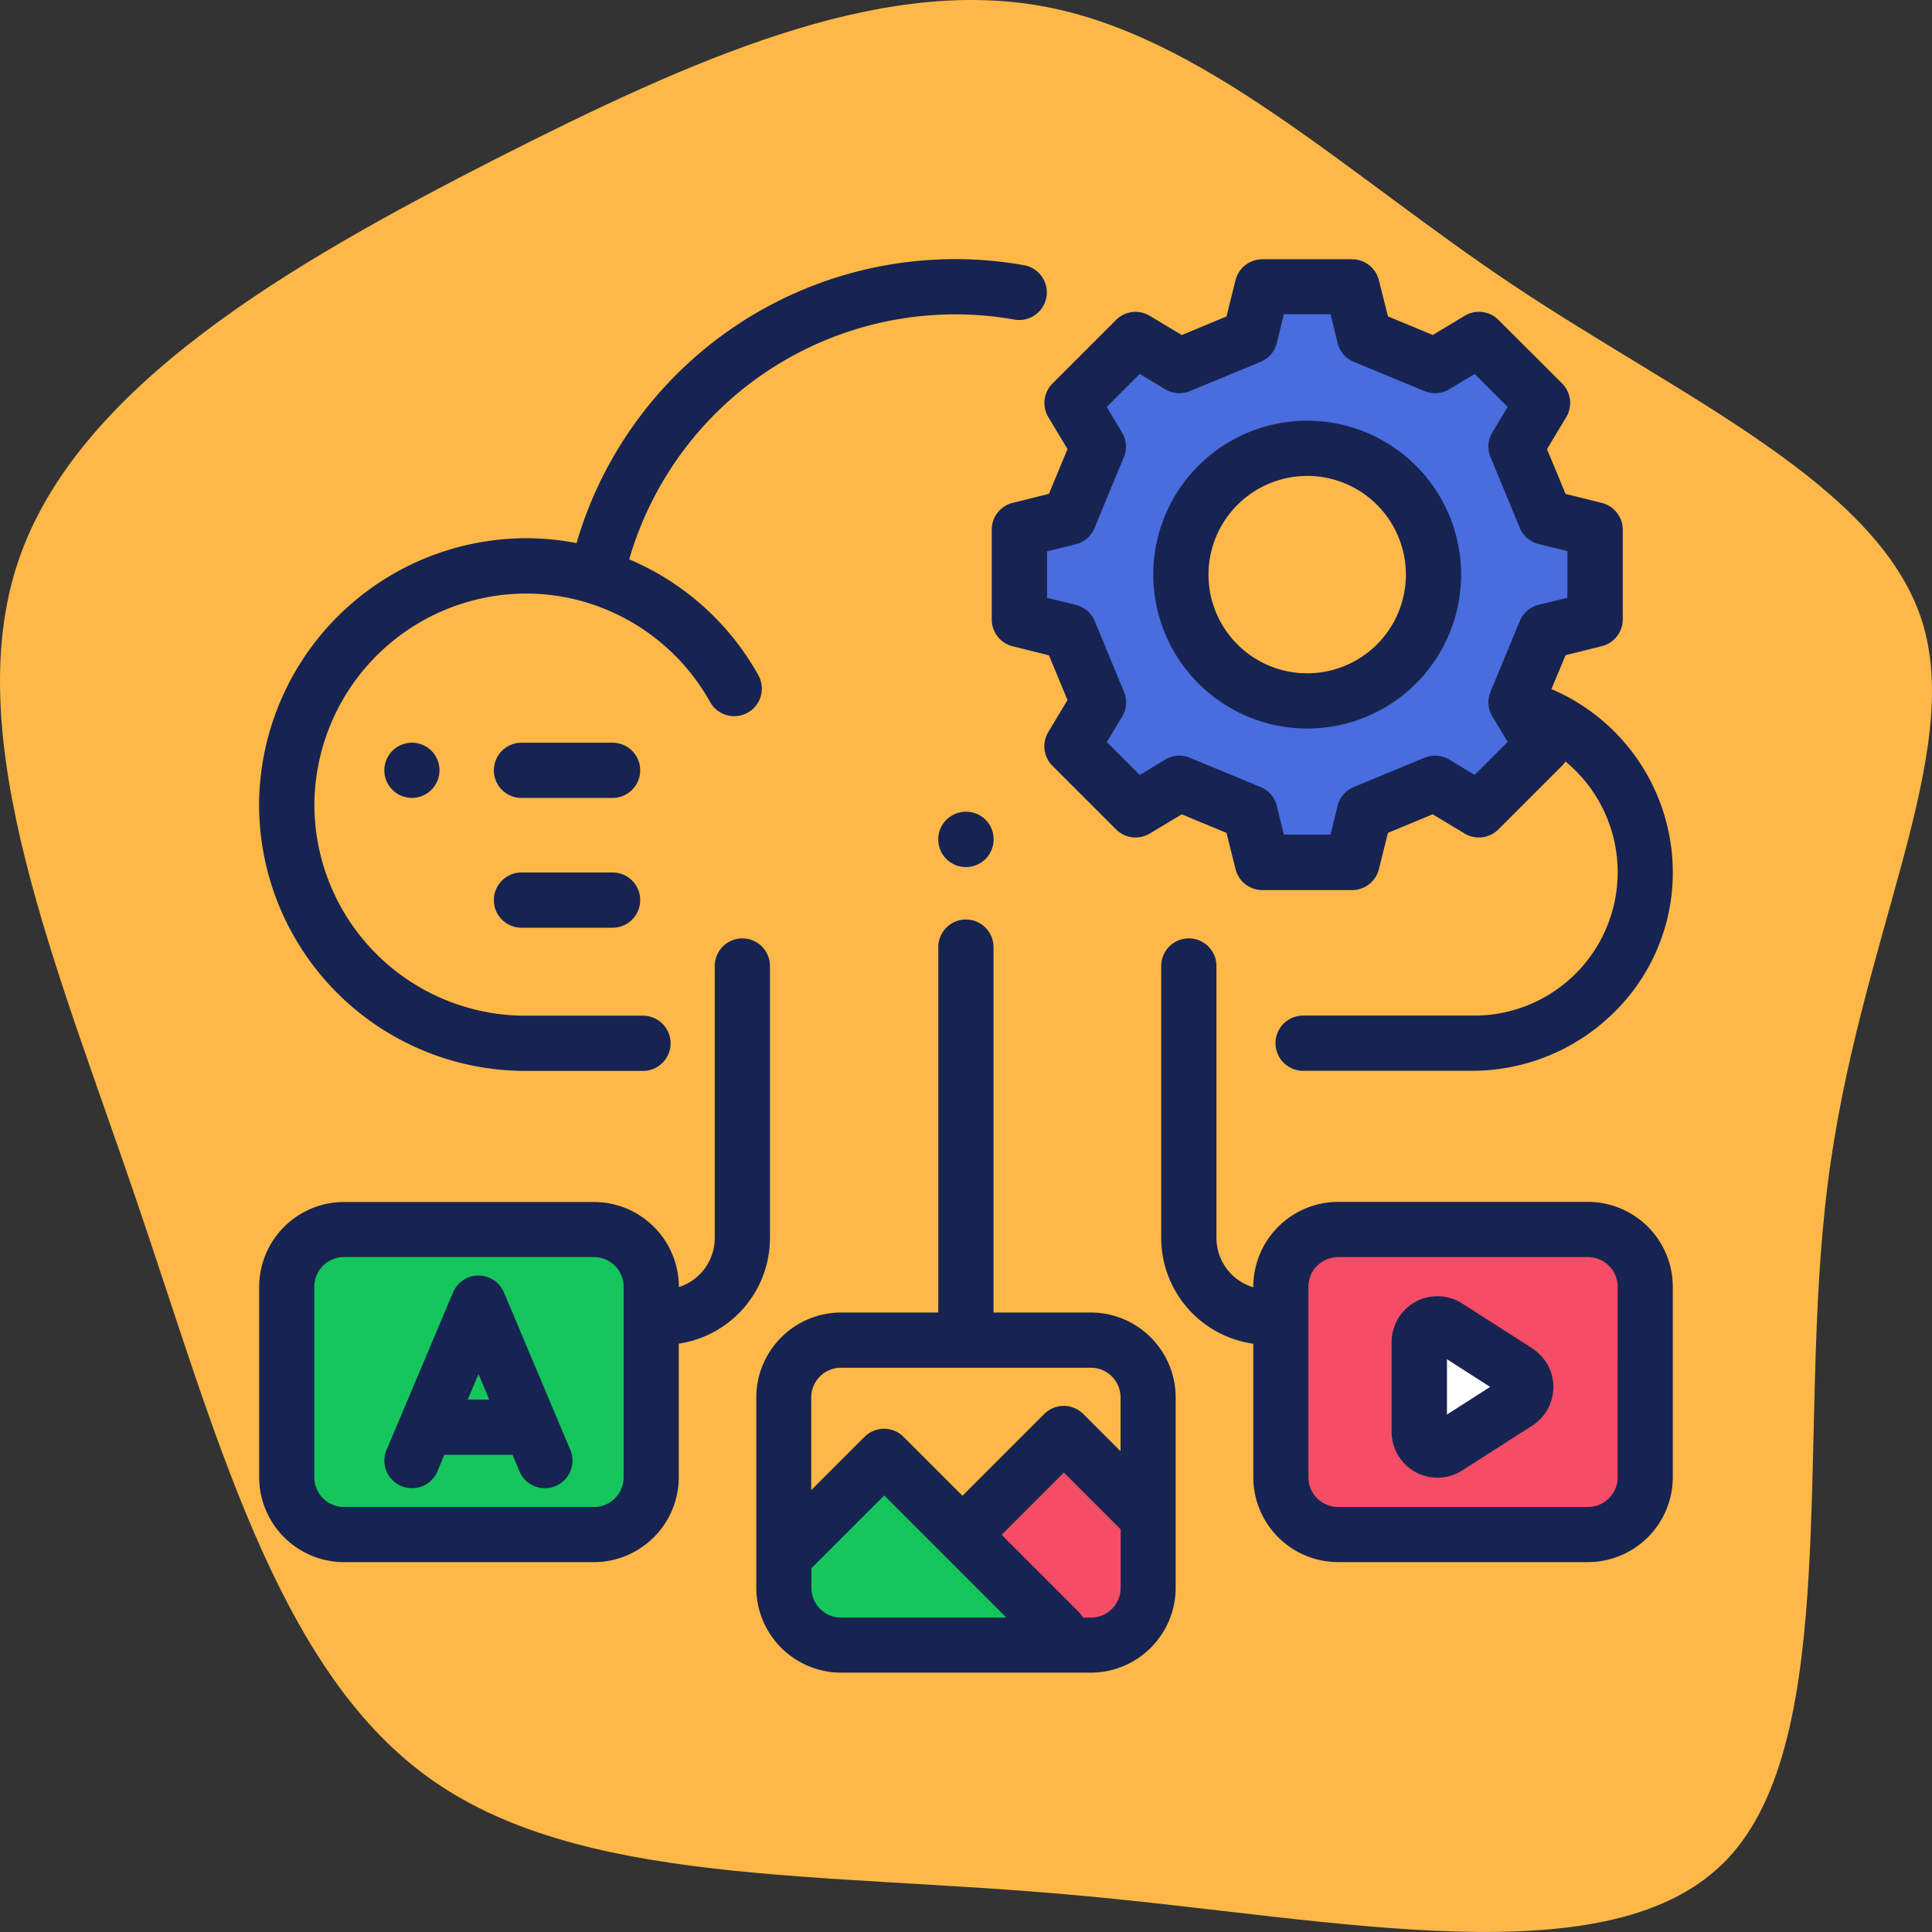
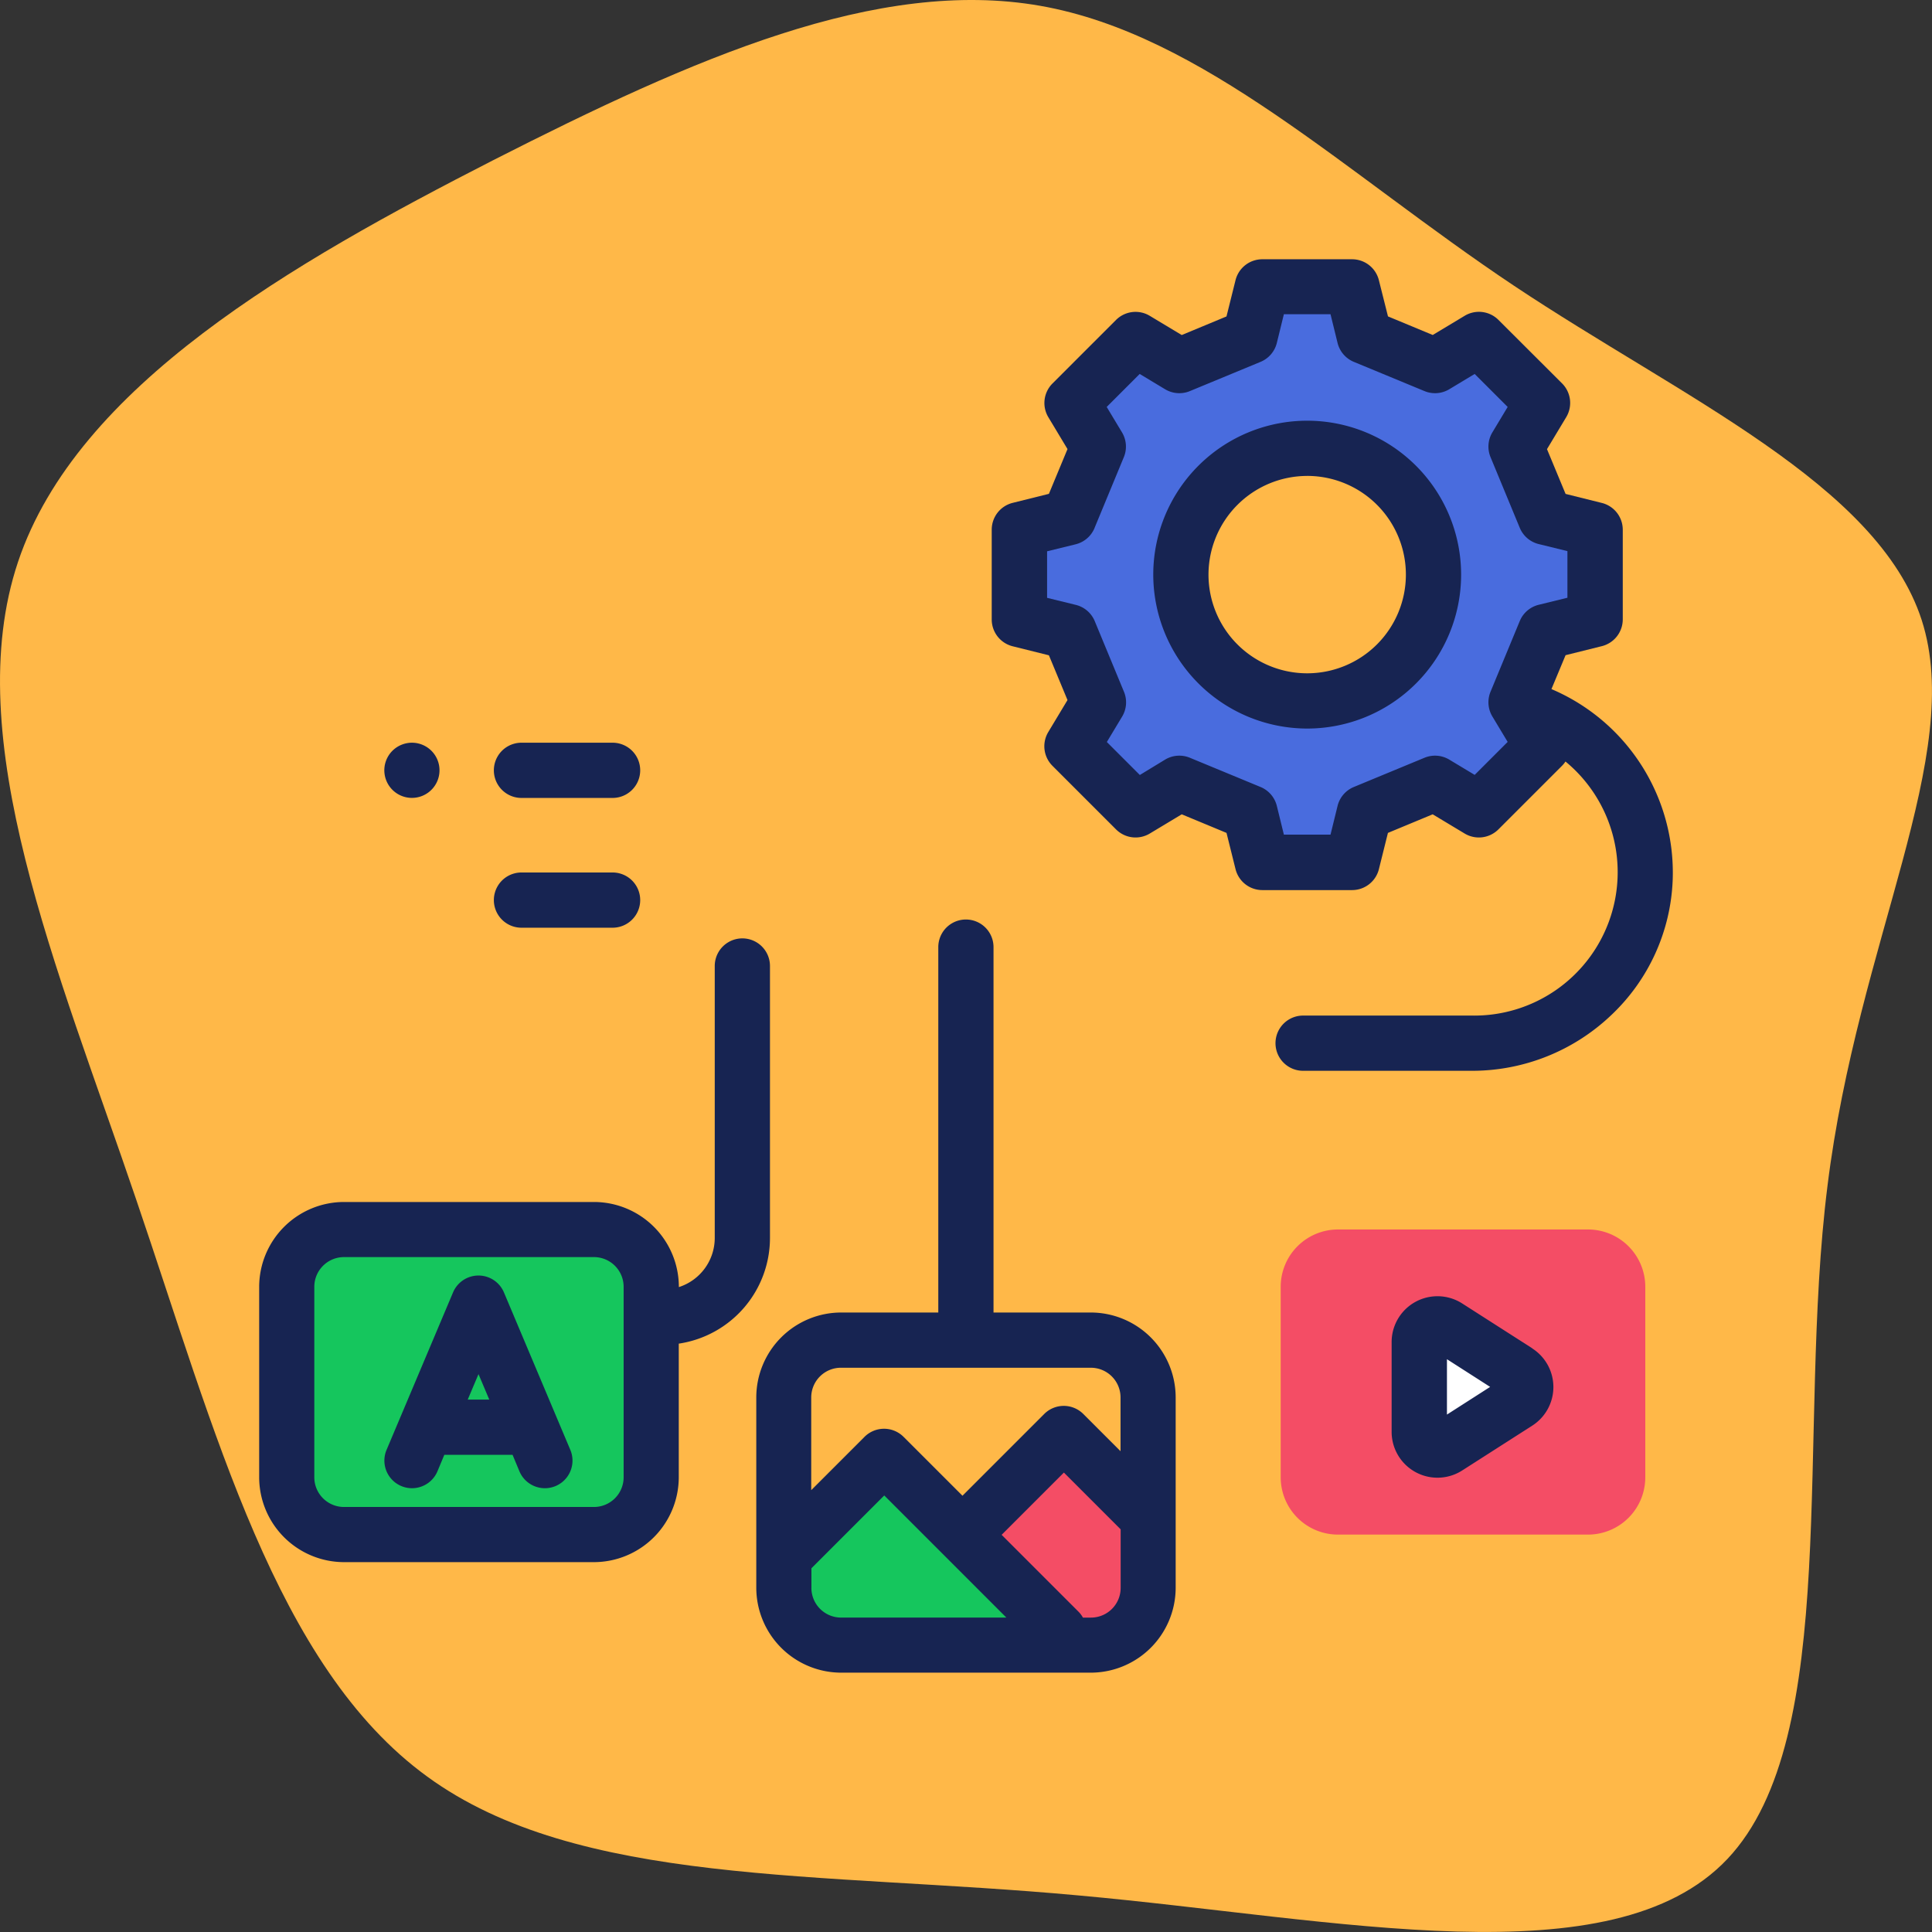
<svg xmlns="http://www.w3.org/2000/svg" width="82" height="82" viewBox="0 0 82 82">
  <rect x="0" y="0" width="82" height="82" fill="#333333" stroke="none" />
  <g id="Group_4582" data-name="Group 4582" transform="translate(-280 -1940)">
    <g id="blob-shape-2" transform="translate(499.425 2125.6)">
      <path id="Path_18098" data-name="Path 18098" d="M-155.161-173.469c7.142,4.758,15.434,8.424,17.3,14.19,1.847,5.746-2.709,13.593-4,24.014-1.313,10.421.636,23.4-4.248,28.566s-16.583,2.533-27.563,1.545c-10.98-1.009-21.221-.371-27.625-5.046-6.424-4.675-8.989-14.643-12.355-24.509-3.345-9.845-7.512-19.566-5.008-27.042s11.678-12.707,20.175-17.053c8.5-4.325,16.3-7.764,23.212-6.549S-162.324-178.247-155.161-173.469Z" fill="#ffb848" />
    </g>
    <g id="data" transform="translate(291 1950.993)">
      <g id="Group_4292" data-name="Group 4292" transform="translate(22.5 49.848)">
        <path id="Path_21363" data-name="Path 21363" d="M191.995,437.648l4.028-4.028,7.412,7.412" transform="translate(-191.995 -432.646)" fill="#7d9bff" />
        <path id="Path_21364" data-name="Path 21364" d="M255.993,429.46l4.153-4.153,3.062,3.062" transform="translate(-248.493 -425.307)" fill="#7d9bff" />
      </g>
      <path id="Path_21365" data-name="Path 21365" d="M202.27,441.633l-8.013-8.013-4.263,4.263v1.26a2.49,2.49,0,0,0,2.49,2.49Z" transform="translate(-167.729 -382.797)" fill="#15c65d" />
      <path id="Path_21366" data-name="Path 21366" d="M254.743,429.606l4.3-4.3,3.581,3.581v2.974a2.432,2.432,0,0,1-2.432,2.432h-.762l-4.688-4.687" transform="translate(-224.889 -375.459)" fill="#f44d65" />
      <path id="Path_21367" data-name="Path 21367" d="M372.436,364.385h10.606a2.432,2.432,0,0,0,2.432-2.432v-8.086a2.432,2.432,0,0,0-2.432-2.432H372.436A2.432,2.432,0,0,0,370,353.868v8.086A2.432,2.432,0,0,0,372.436,364.385Z" transform="translate(-326.643 -310.245)" fill="#f44d65" />
      <path id="Path_21368" data-name="Path 21368" d="M12.432,364.385H23.037a2.432,2.432,0,0,0,2.432-2.432v-8.086a2.432,2.432,0,0,0-2.432-2.432H12.432A2.432,2.432,0,0,0,10,353.868v8.086A2.432,2.432,0,0,0,12.432,364.385Z" transform="translate(-8.828 -310.245)" fill="#15c65d" />
      <path id="Subtraction_2" data-name="Subtraction 2" d="M-12728.878-561.559h-3.812l-.524-2.111-3-1.241-1.861,1.119-2.7-2.7,1.12-1.861-1.241-3-2.11-.524v-3.812l2.11-.524,1.241-3-1.12-1.865,2.7-2.693,1.861,1.119,3-1.241.524-2.111h3.812l.524,2.111,3,1.241,1.861-1.119,2.7,2.693-1.119,1.865,1.241,3,2.11.524v3.812l-2.11.524-1.241,3,1.119,1.861-2.7,2.7-1.861-1.119-3,1.241-.524,2.11Zm-1.906-17.58a5.369,5.369,0,0,0-5.362,5.363,5.367,5.367,0,0,0,5.362,5.36,5.366,5.366,0,0,0,5.36-5.36A5.368,5.368,0,0,0-12730.784-579.139Z" transform="translate(12775.265 587.172)" fill="#496cde" />
      <path id="Path_21371" data-name="Path 21371" d="M424.34,388.919l-2.969,1.9a.774.774,0,0,1-1.191-.651v-3.806a.774.774,0,0,1,1.191-.651l2.969,1.9A.774.774,0,0,1,424.34,388.919Z" transform="translate(-370.938 -340.396)" fill="#fff" />
-       <path id="Path_21372" data-name="Path 21372" d="M11.305,34.461H16.29a1.172,1.172,0,0,0,0-2.344H11.305A8.961,8.961,0,0,1,2.347,22.94,9.01,9.01,0,0,1,11.306,14.2h.009a8.981,8.981,0,0,1,2.329.308l.019.005c.09.024.179.051.268.078a8.987,8.987,0,0,1,5.225,4.243A1.172,1.172,0,0,0,21.206,17.7a11.326,11.326,0,0,0-5.5-4.952A14.406,14.406,0,0,1,32.061,2.573,1.172,1.172,0,0,0,32.47.265a16.74,16.74,0,0,0-19,11.793,11.367,11.367,0,0,0-2.151-.207h-.011A11.368,11.368,0,0,0,0,22.885a11.305,11.305,0,0,0,11.3,11.576Z" transform="translate(0 -0.001)" fill="#172452" />
-       <path id="Path_21373" data-name="Path 21373" d="M247.165,200.129a1.175,1.175,0,1,0,1.172,1.178V201.3A1.167,1.167,0,0,0,247.165,200.129Z" transform="translate(-217.165 -176.67)" fill="#172452" />
      <path id="Path_21374" data-name="Path 21374" d="M21.68,258.716V247.172a1.172,1.172,0,1,0-2.344,0v11.544a2.191,2.191,0,0,1-1.523,2.084v-.012a3.608,3.608,0,0,0-3.6-3.6H3.6a3.608,3.608,0,0,0-3.6,3.6v8.086a3.608,3.608,0,0,0,3.6,3.6H14.209a3.608,3.608,0,0,0,3.6-3.6V263.2A4.538,4.538,0,0,0,21.68,258.716Zm-6.211,10.157a1.261,1.261,0,0,1-1.26,1.26H3.6a1.261,1.261,0,0,1-1.26-1.26v-8.086a1.261,1.261,0,0,1,1.26-1.26H14.209a1.261,1.261,0,0,1,1.26,1.26v8.086Z" transform="translate(0 -217.165)" fill="#172452" />
      <path id="Path_21375" data-name="Path 21375" d="M194.2,255.844h-4.131V240.336a1.172,1.172,0,1,0-2.344,0v15.508H183.6a3.608,3.608,0,0,0-3.6,3.6v8.086a3.608,3.608,0,0,0,3.6,3.6H194.2a3.608,3.608,0,0,0,3.6-3.6v-8.086A3.608,3.608,0,0,0,194.2,255.844ZM183.6,258.188H194.2a1.261,1.261,0,0,1,1.26,1.26v2.283l-1.581-1.581a1.172,1.172,0,0,0-1.657,0l-3.471,3.471-2.5-2.5a1.172,1.172,0,0,0-1.657,0l-2.262,2.262v-3.938A1.261,1.261,0,0,1,183.6,258.188Zm-1.26,9.346V266.7l3.091-3.091,5.183,5.183H183.6A1.261,1.261,0,0,1,182.339,267.534Zm11.865,1.26h-.34a1.166,1.166,0,0,0-.194-.257l-3.258-3.258,2.642-2.642,2.41,2.41v2.488A1.261,1.261,0,0,1,194.2,268.793Z" transform="translate(-158.901 -211.13)" fill="#172452" />
-       <path id="Path_21376" data-name="Path 21376" d="M344.773,257.184H334.168a3.608,3.608,0,0,0-3.6,3.6v.024a2.19,2.19,0,0,1-1.564-2.1V247.172a1.172,1.172,0,1,0-2.344,0v11.544a4.537,4.537,0,0,0,3.908,4.487v5.67a3.607,3.607,0,0,0,3.6,3.6h10.606a3.608,3.608,0,0,0,3.6-3.6v-8.086A3.607,3.607,0,0,0,344.773,257.184Zm1.26,11.689a1.261,1.261,0,0,1-1.26,1.26H334.168a1.261,1.261,0,0,1-1.26-1.26v-8.086a1.261,1.261,0,0,1,1.26-1.26h10.606a1.261,1.261,0,0,1,1.26,1.26Z" transform="translate(-288.375 -217.165)" fill="#172452" />
      <path id="Path_21377" data-name="Path 21377" d="M330.347,71.573a6.533,6.533,0,1,0-6.533-6.533A6.541,6.541,0,0,0,330.347,71.573Zm0-10.723a4.189,4.189,0,1,1-4.189,4.189A4.194,4.194,0,0,1,330.347,60.851Z" transform="translate(-285.866 -51.644)" fill="#172452" />
      <path id="Path_21378" data-name="Path 21378" d="M267.714,6.71l.816,1.357-.789,1.9-1.538.383a1.172,1.172,0,0,0-.889,1.137V15.3a1.172,1.172,0,0,0,.889,1.137l1.538.383.789,1.9-.816,1.357a1.172,1.172,0,0,0,.176,1.432l2.7,2.7a1.172,1.172,0,0,0,1.432.176l1.357-.816,1.9.789.383,1.538a1.172,1.172,0,0,0,1.137.889h3.811a1.172,1.172,0,0,0,1.137-.889l.383-1.538,1.9-.789,1.357.816a1.172,1.172,0,0,0,1.432-.176l2.7-2.7a1.165,1.165,0,0,0,.147-.181,6.087,6.087,0,0,1-3.975,10.783h-7.161a1.172,1.172,0,0,0,0,2.344h7.161a8.559,8.559,0,0,0,5.9-2.347,8.321,8.321,0,0,0,2.626-5.777,8.467,8.467,0,0,0-5.147-8.077l.6-1.439,1.538-.383a1.172,1.172,0,0,0,.889-1.137V11.49a1.172,1.172,0,0,0-.889-1.137l-1.538-.383-.789-1.9.816-1.357a1.172,1.172,0,0,0-.176-1.433l-2.7-2.695a1.172,1.172,0,0,0-1.432-.176l-1.357.816-1.9-.789L281.746.9a1.172,1.172,0,0,0-1.137-.889H276.8A1.172,1.172,0,0,0,275.661.9l-.383,1.538-1.9.789-1.357-.816a1.172,1.172,0,0,0-1.432.176l-2.7,2.7A1.172,1.172,0,0,0,267.714,6.71Zm1.966,4.7,1.241-3a1.172,1.172,0,0,0-.078-1.052l-.649-1.079,1.4-1.4,1.079.649a1.172,1.172,0,0,0,1.052.078l3-1.241a1.172,1.172,0,0,0,.689-.8l.3-1.222h1.979l.3,1.222a1.172,1.172,0,0,0,.688.8l3,1.241a1.171,1.171,0,0,0,1.052-.078l1.079-.649,1.4,1.4-.649,1.079a1.172,1.172,0,0,0-.078,1.052l1.241,3a1.172,1.172,0,0,0,.8.688l1.222.3v1.979l-1.222.3a1.172,1.172,0,0,0-.8.688l-1.241,3a1.172,1.172,0,0,0,.078,1.052l.649,1.079-1.4,1.4-1.079-.649a1.172,1.172,0,0,0-1.052-.078l-3,1.241a1.172,1.172,0,0,0-.688.8l-.3,1.222h-1.979l-.3-1.222a1.172,1.172,0,0,0-.689-.8l-3-1.241a1.172,1.172,0,0,0-1.052.078L271.6,21.9l-1.4-1.4.649-1.079a1.172,1.172,0,0,0,.078-1.052l-1.241-3a1.172,1.172,0,0,0-.8-.688l-1.222-.3V12.406l1.222-.3A1.173,1.173,0,0,0,269.68,11.413Z" transform="translate(-234.222)" fill="#172452" />
      <path id="Path_21379" data-name="Path 21379" d="M416.143,377.807l-2.969-1.9a1.946,1.946,0,0,0-3,1.638v3.806a1.946,1.946,0,0,0,3,1.638l2.969-1.9a1.945,1.945,0,0,0,0-3.276Zm-3.621,2.813v-2.35l1.833,1.175Z" transform="translate(-362.109 -331.574)" fill="#172452" />
      <path id="Path_21380" data-name="Path 21380" d="M50.364,368.812a1.172,1.172,0,0,0-2.159,0l-2.829,6.7a1.172,1.172,0,0,0,2.159.912l.3-.719H50.73l.3.719a1.172,1.172,0,0,0,2.159-.912Zm-1.536,4.55.457-1.081.457,1.081Z" transform="translate(-39.976 -324.952)" fill="#172452" />
      <path id="Path_21381" data-name="Path 21381" d="M90.036,222.129H86.169a1.172,1.172,0,1,0,0,2.344h3.867a1.172,1.172,0,0,0,0-2.344Z" transform="translate(-75.036 -196.091)" fill="#172452" />
      <path id="Path_21382" data-name="Path 21382" d="M90.036,175.13H86.169a1.172,1.172,0,1,0,0,2.344h3.867a1.172,1.172,0,0,0,0-2.344Z" transform="translate(-75.036 -154.6)" fill="#172452" />
      <path id="Path_21383" data-name="Path 21383" d="M45.672,175.476a1.171,1.171,0,1,0,.829-.343A1.181,1.181,0,0,0,45.672,175.476Z" transform="translate(-40.017 -154.603)" fill="#172452" />
    </g>
  </g>
</svg>